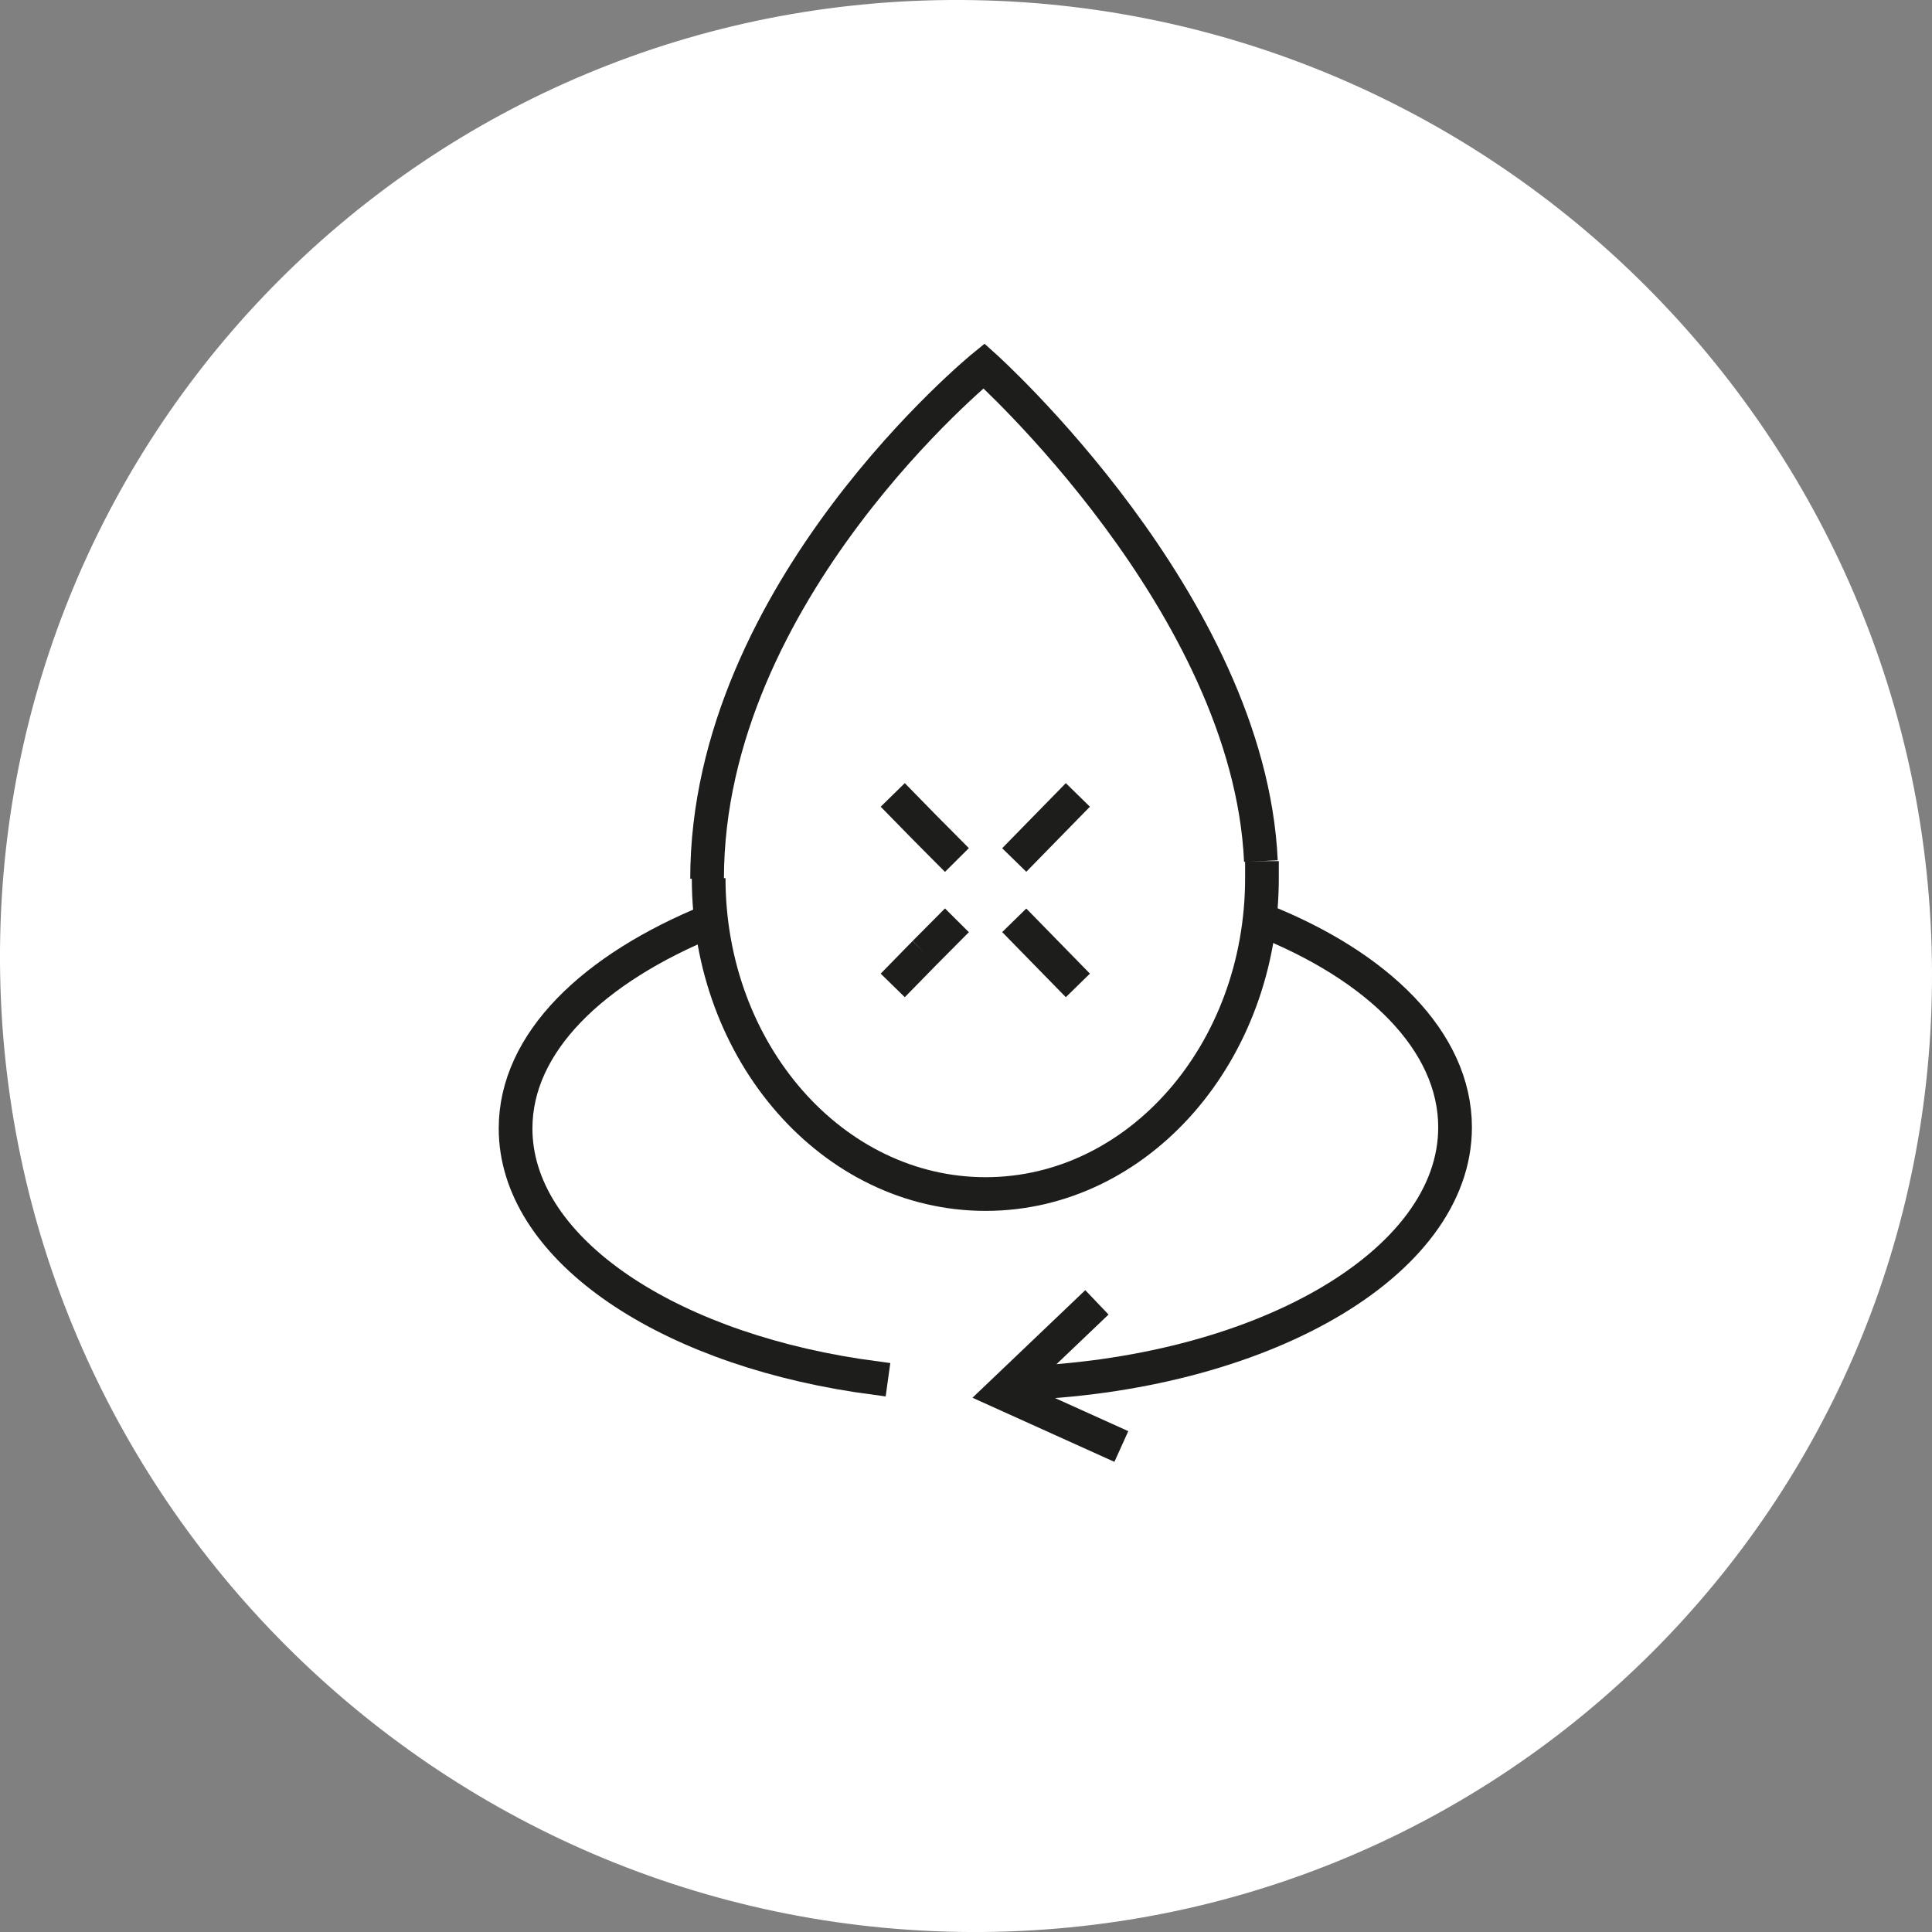
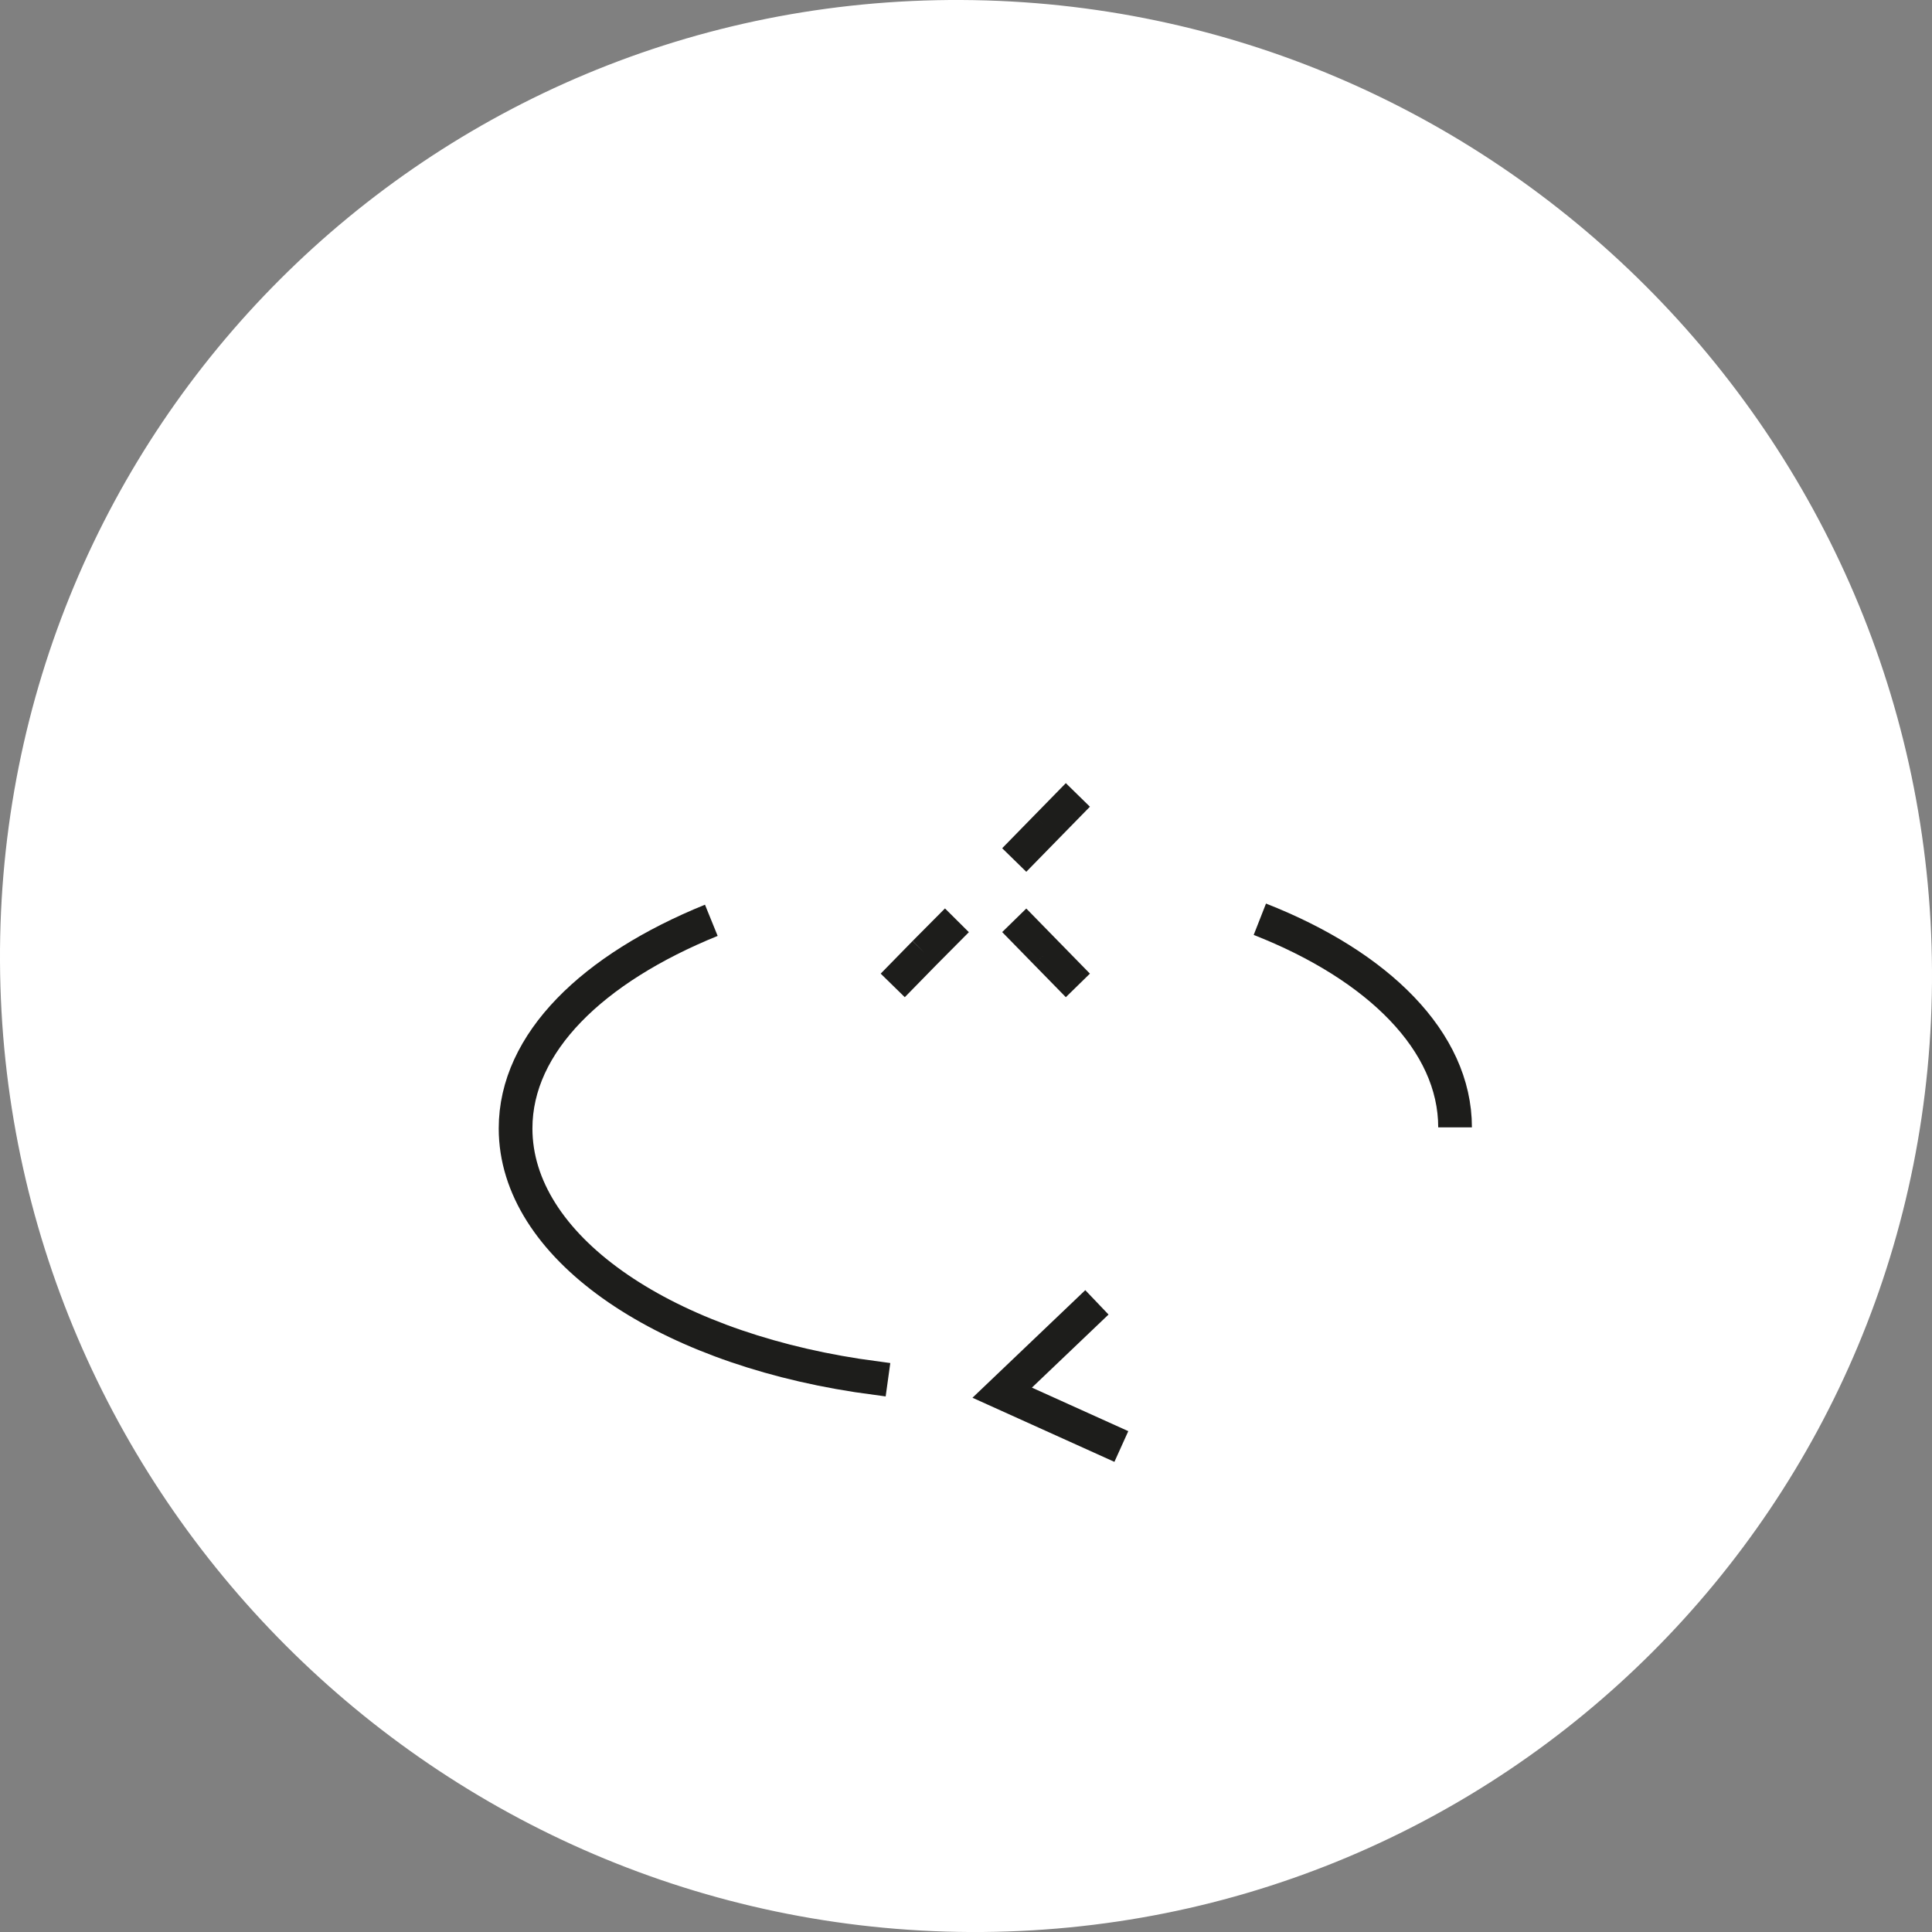
<svg xmlns="http://www.w3.org/2000/svg" width="86" height="86" viewBox="0 0 86 86" fill="none">
  <rect x="0" y="0" width="86" height="86" fill="#808080" stroke="none" />
  <g clip-path="url(#clip0_13238_4506)">
    <path d="M43.202 86.001C19.452 85.887 0.113 66.548 -9.50018e-06 42.799C-0.113 19.049 19.048 -0.113 42.798 0C66.548 0.114 85.887 19.453 86 43.203C86.113 66.952 66.952 86.097 43.202 86.001Z" fill="white" />
    <path d="M49.915 64.389L44.611 61.993L48.827 57.972" stroke="#1D1D1B" stroke-width="1.5" stroke-miterlimit="10" />
-     <path d="M56.127 38.33C55.608 26.857 43.801 16.288 43.801 16.288C43.801 16.288 31.475 26.311 31.475 39.114" stroke="#1D1D1B" stroke-width="1.5" stroke-miterlimit="10" />
-     <path d="M31.545 39.09C31.545 46.857 37.071 53.151 43.872 53.151C50.672 53.151 56.174 46.857 56.174 39.09C56.174 38.829 56.174 38.591 56.174 38.33" stroke="#1D1D1B" stroke-width="1.5" stroke-miterlimit="10" />
    <path d="M39.527 61.417L38.157 61.227C29.373 59.873 22.95 55.455 22.95 50.23C22.95 46.406 26.398 43.104 31.663 40.966" stroke="#1D1D1B" stroke-width="1.5" stroke-miterlimit="10" />
-     <path d="M56.08 40.919C61.346 42.985 64.77 46.358 64.77 50.182C64.77 56.263 56.08 61.251 45.1 61.583" stroke="#1D1D1B" stroke-width="1.5" stroke-miterlimit="10" />
+     <path d="M56.08 40.919C61.346 42.985 64.77 46.358 64.77 50.182" stroke="#1D1D1B" stroke-width="1.5" stroke-miterlimit="10" />
    <path d="M46.563 36.833L45.147 38.282L46.563 36.833ZM46.563 36.833L47.98 35.385L46.563 36.833Z" stroke="#1D1D1B" stroke-width="1.5" stroke-miterlimit="10" />
    <path d="M41.156 42.415L39.739 43.864L41.156 42.415ZM41.156 42.415L42.596 40.966L41.156 42.415Z" stroke="#1D1D1B" stroke-width="1.5" stroke-miterlimit="10" />
-     <path d="M41.156 36.833L42.596 38.282L41.156 36.833L39.739 35.385L41.156 36.833Z" stroke="#1D1D1B" stroke-width="1.5" stroke-miterlimit="10" />
    <path d="M46.563 42.415L47.98 43.864L46.563 42.415ZM46.563 42.415L45.147 40.966L46.563 42.415Z" stroke="#1D1D1B" stroke-width="1.5" stroke-miterlimit="10" />
  </g>
  <defs>
    <clipPath id="clip0_13238_4506">
      <rect width="86" height="86" fill="white" />
    </clipPath>
  </defs>
</svg>